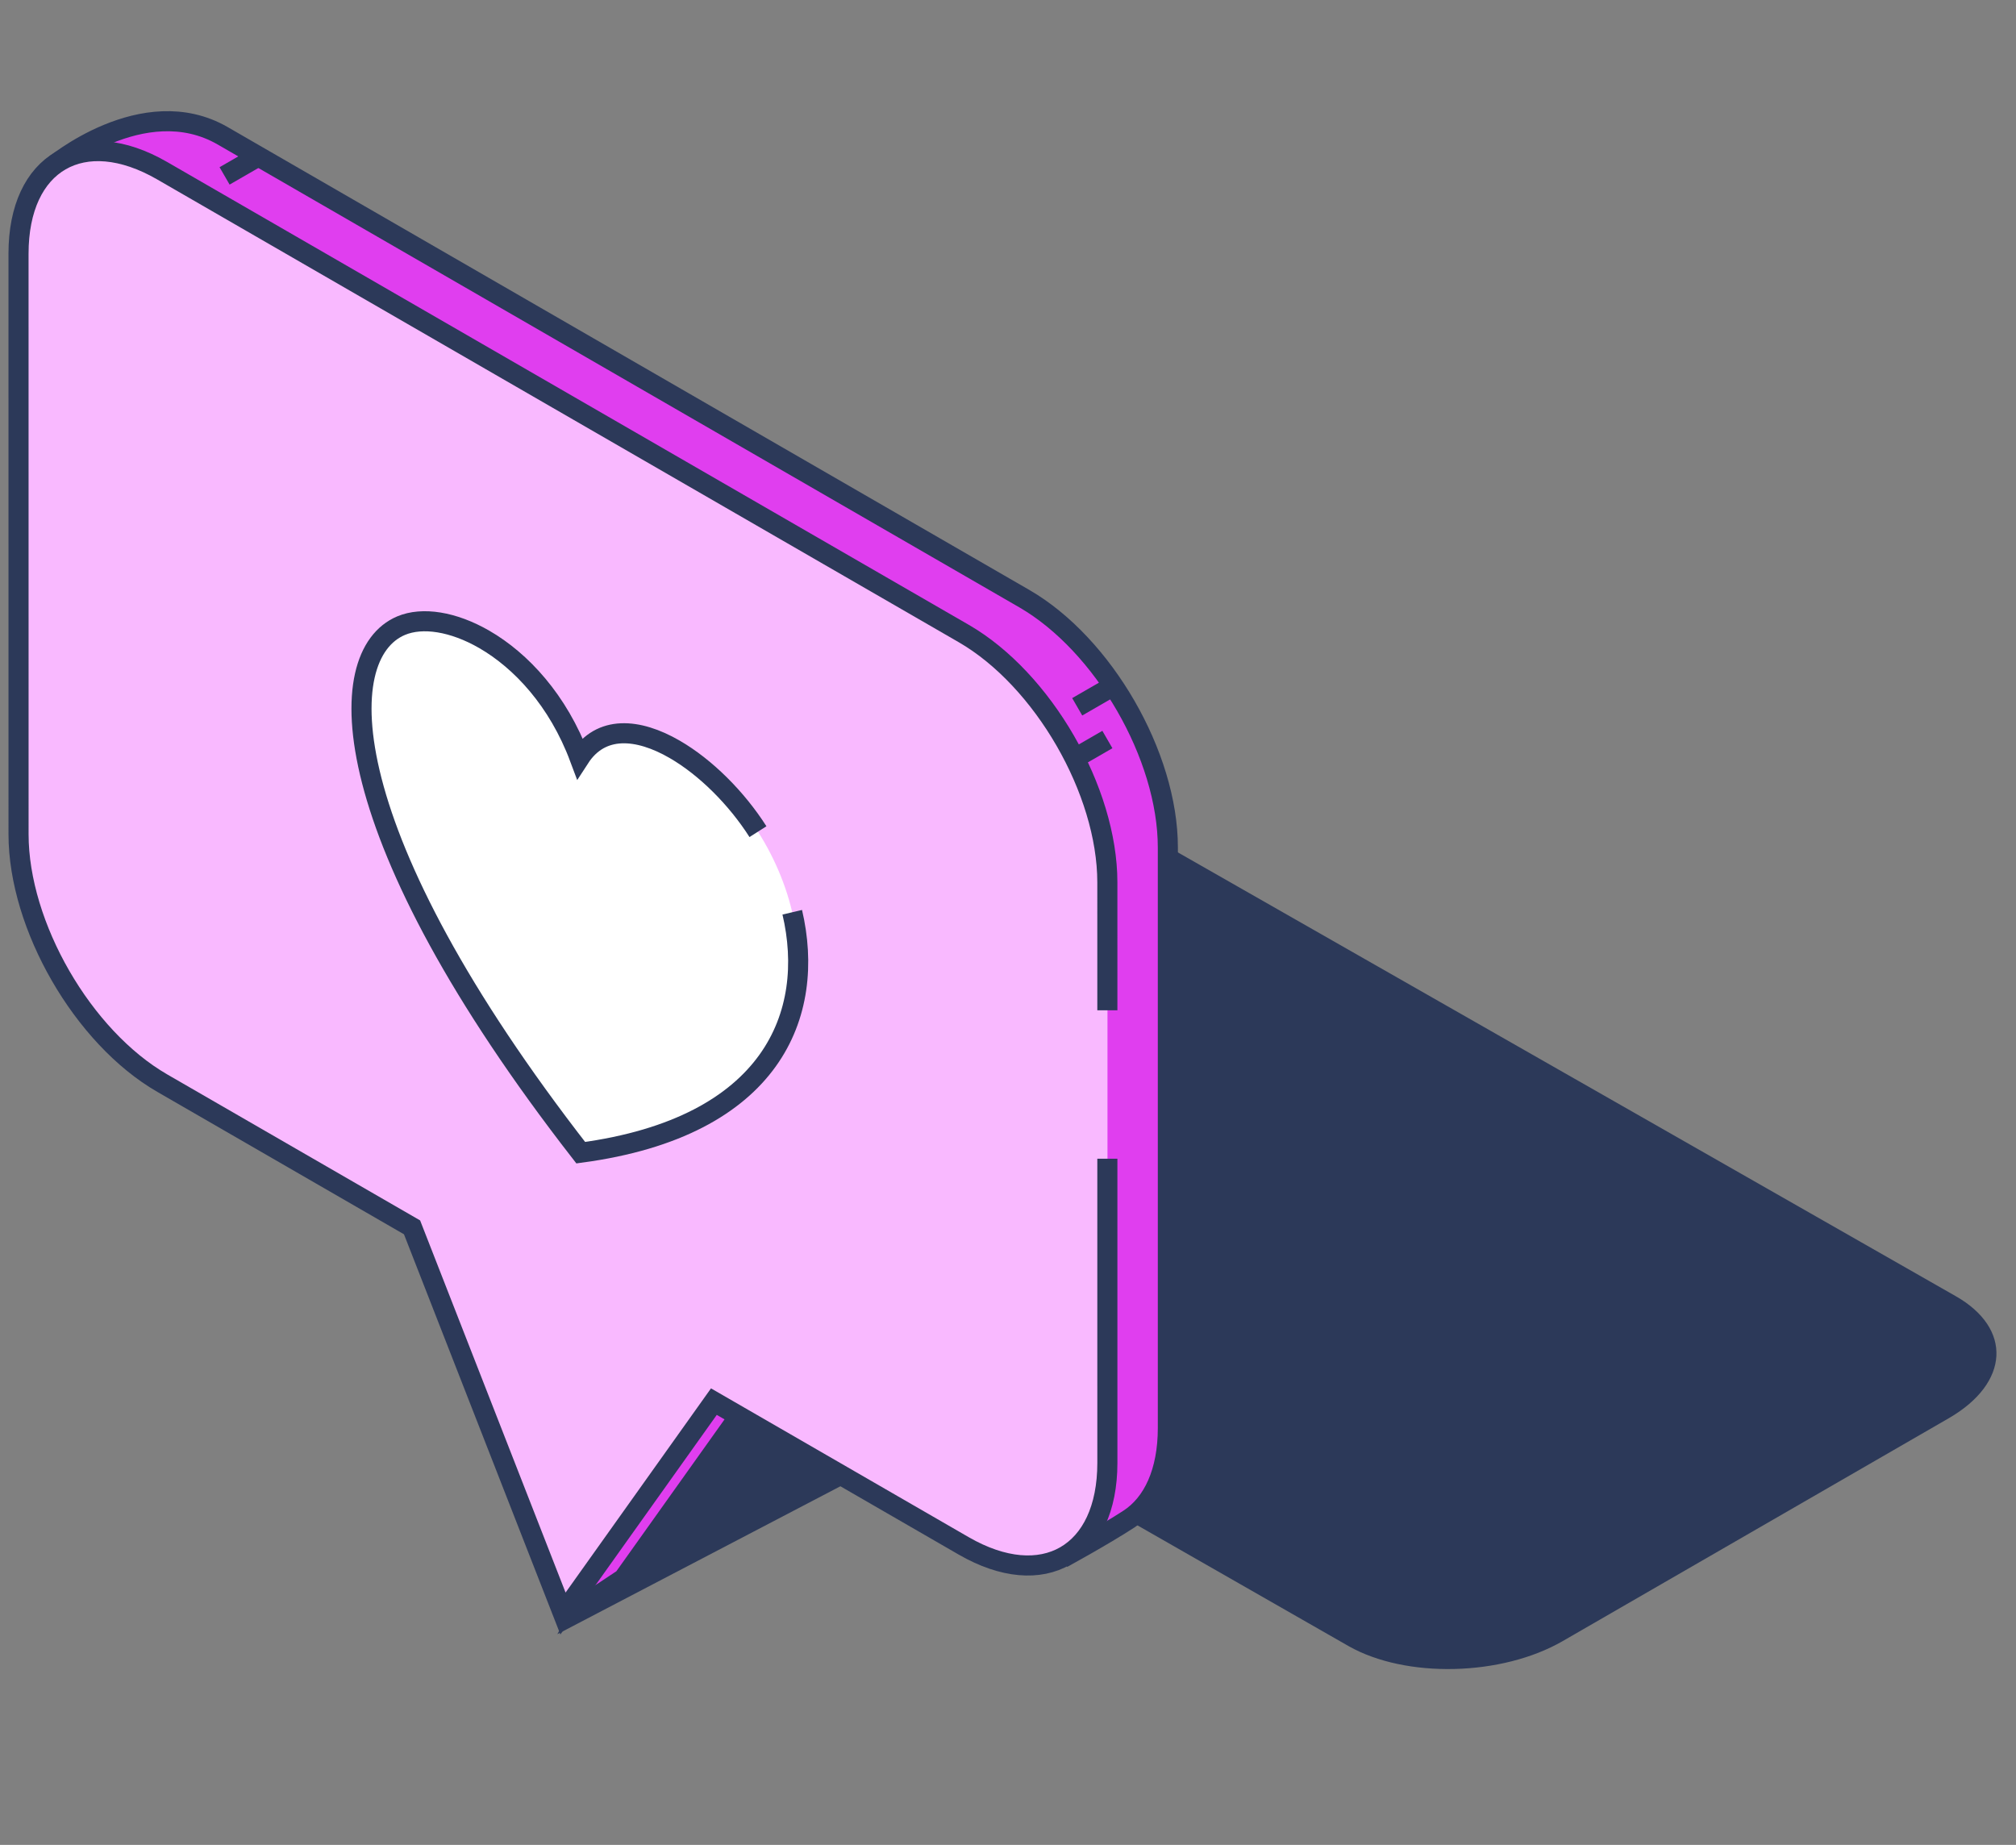
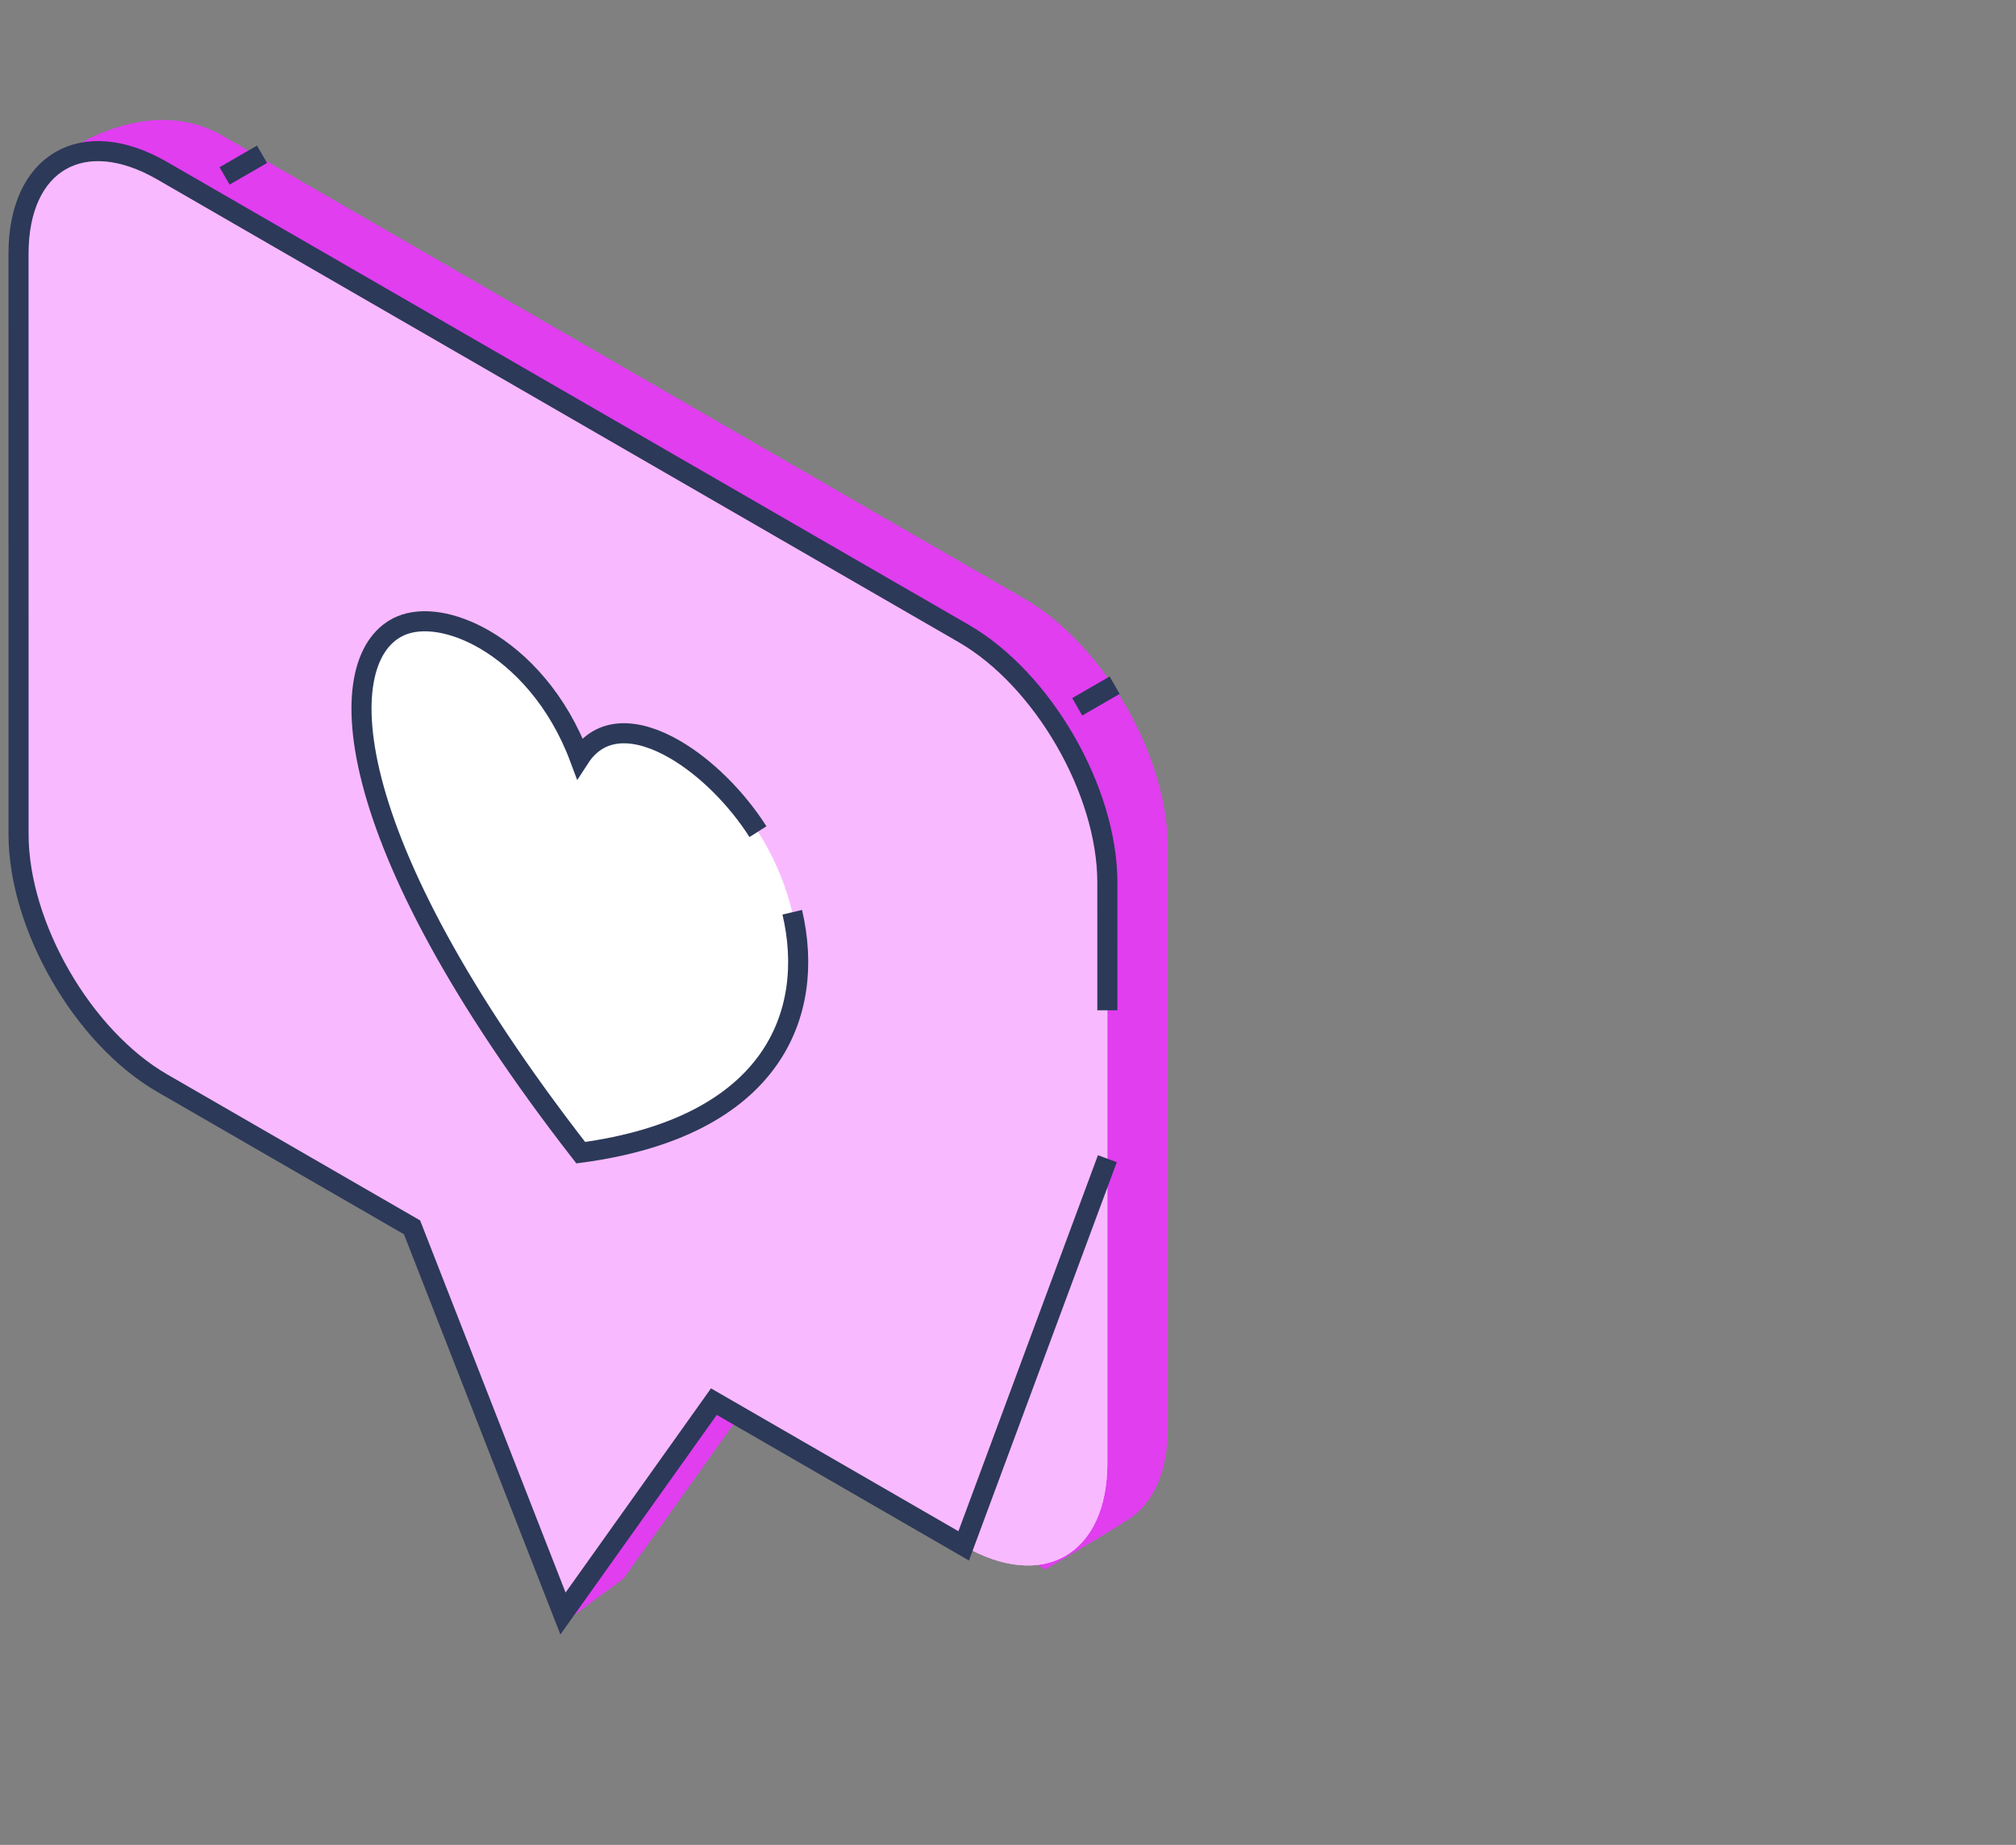
<svg xmlns="http://www.w3.org/2000/svg" width="165" height="151" viewBox="0 0 165 151" fill="none">
  <rect x="0" y="0" width="165" height="151" fill="#808080" stroke="none" />
  <g clip-path="url(#clip0_921_4235)">
-     <path d="M160.044 106.074C164.726 108.722 164.479 113.203 159.493 116.081L127.897 134.321C122.911 137.199 115.073 137.386 110.39 134.737L78.562 116.535L45.614 133.755L60.751 106.461L28.923 88.259C24.241 85.61 24.487 81.13 29.474 78.251L61.069 60.012C66.056 57.134 73.894 56.947 78.576 59.596L160.044 106.074Z" fill="#2C3959" />
    <path fill-rule="evenodd" clip-rule="evenodd" d="M18.227 11.115C11.732 7.365 4.673 12.922 4.673 12.922L6.469 65.422C6.469 72.922 11.735 82.041 18.229 85.791L37.712 98.143L46.124 132.832L51.028 129.204L62.126 113.621L85.542 128.467C85.542 128.467 90.246 125.73 92.391 124.336C94.371 123.049 95.584 120.477 95.584 116.877L95.583 69.358C95.582 61.859 90.317 52.739 83.823 48.99L18.227 11.115Z" fill="#E03EEF" />
-     <path d="M4.3 13.642C4.3 13.642 11.732 7.365 18.227 11.115L83.823 48.99C90.317 52.74 95.582 61.859 95.583 69.358L95.584 116.877C95.584 120.477 94.371 123.05 92.391 124.336C90.246 125.73 86.953 127.522 86.953 127.522M45.673 132.752L51.028 129.204L62.126 113.621" stroke="#2C3959" stroke-width="1.644" />
    <path fill-rule="evenodd" clip-rule="evenodd" d="M13.275 13.973C6.781 10.223 1.516 13.263 1.516 20.762L1.518 68.281C1.518 75.78 6.783 84.9 13.278 88.65L33.724 100.455L46.077 132.062L58.428 114.719L78.874 126.524C85.368 130.274 90.633 127.235 90.633 119.735L90.631 72.217C90.631 64.717 85.366 55.598 78.872 51.848L13.275 13.973Z" fill="#F9B9FF" />
    <path d="M13.275 13.973C6.781 10.224 1.516 13.263 1.516 20.762L1.518 68.281C1.518 75.781 6.783 84.9 13.278 88.65L33.724 100.455L46.077 132.062L58.428 114.719L78.874 126.525C85.368 130.274 90.633 127.235 90.633 119.736L90.631 72.217C90.631 64.718 85.366 55.598 78.872 51.848L13.275 13.973Z" fill="#F9B9FF" />
-     <path d="M90.632 82.689L90.631 72.217C90.631 64.718 85.366 55.598 78.872 51.848L13.275 13.973C6.781 10.224 1.516 13.263 1.516 20.762L1.518 68.281C1.518 75.781 6.783 84.9 13.278 88.65L33.724 100.455L46.077 132.062L58.428 114.719L78.874 126.525C85.368 130.274 90.633 127.235 90.633 119.736L90.632 94.836" stroke="#2C3959" stroke-width="1.644" />
+     <path d="M90.632 82.689L90.631 72.217C90.631 64.718 85.366 55.598 78.872 51.848L13.275 13.973C6.781 10.224 1.516 13.263 1.516 20.762L1.518 68.281C1.518 75.781 6.783 84.9 13.278 88.65L33.724 100.455L46.077 132.062L58.428 114.719L78.874 126.525L90.632 94.836" stroke="#2C3959" stroke-width="1.644" />
    <path d="M55.215 61.328C57.757 62.797 60.291 65.331 62.035 68.069C67.799 77.117 67.72 91.633 47.531 94.344C27.259 68.269 27.102 53.62 32.83 51.207C34.566 50.477 37.092 50.865 39.634 52.331C42.647 54.071 45.68 57.324 47.44 62.031C49.181 59.347 52.202 59.587 55.215 61.328Z" fill="white" />
    <path d="M62.035 68.069C60.291 65.331 57.757 62.797 55.215 61.328C52.202 59.587 49.181 59.347 47.44 62.031C45.68 57.324 42.647 54.071 39.634 52.331C37.092 50.865 34.566 50.477 32.83 51.207C27.102 53.62 27.259 68.269 47.531 94.344C63.269 92.231 66.786 82.944 64.842 74.665" stroke="#2C3959" stroke-width="1.644" />
    <path d="M91.229 56.081L88.165 57.85" stroke="#2C3959" stroke-width="1.644" />
    <path d="M21.446 12.628L18.381 14.397" stroke="#2C3959" stroke-width="1.644" />
-     <path d="M90.634 60.528L87.609 62.274" stroke="#2C3959" stroke-width="1.644" />
  </g>
  <defs>
    <clipPath id="clip0_921_4235">
      <rect width="181.111" height="150.836" fill="white" transform="translate(-12)" />
    </clipPath>
  </defs>
</svg>